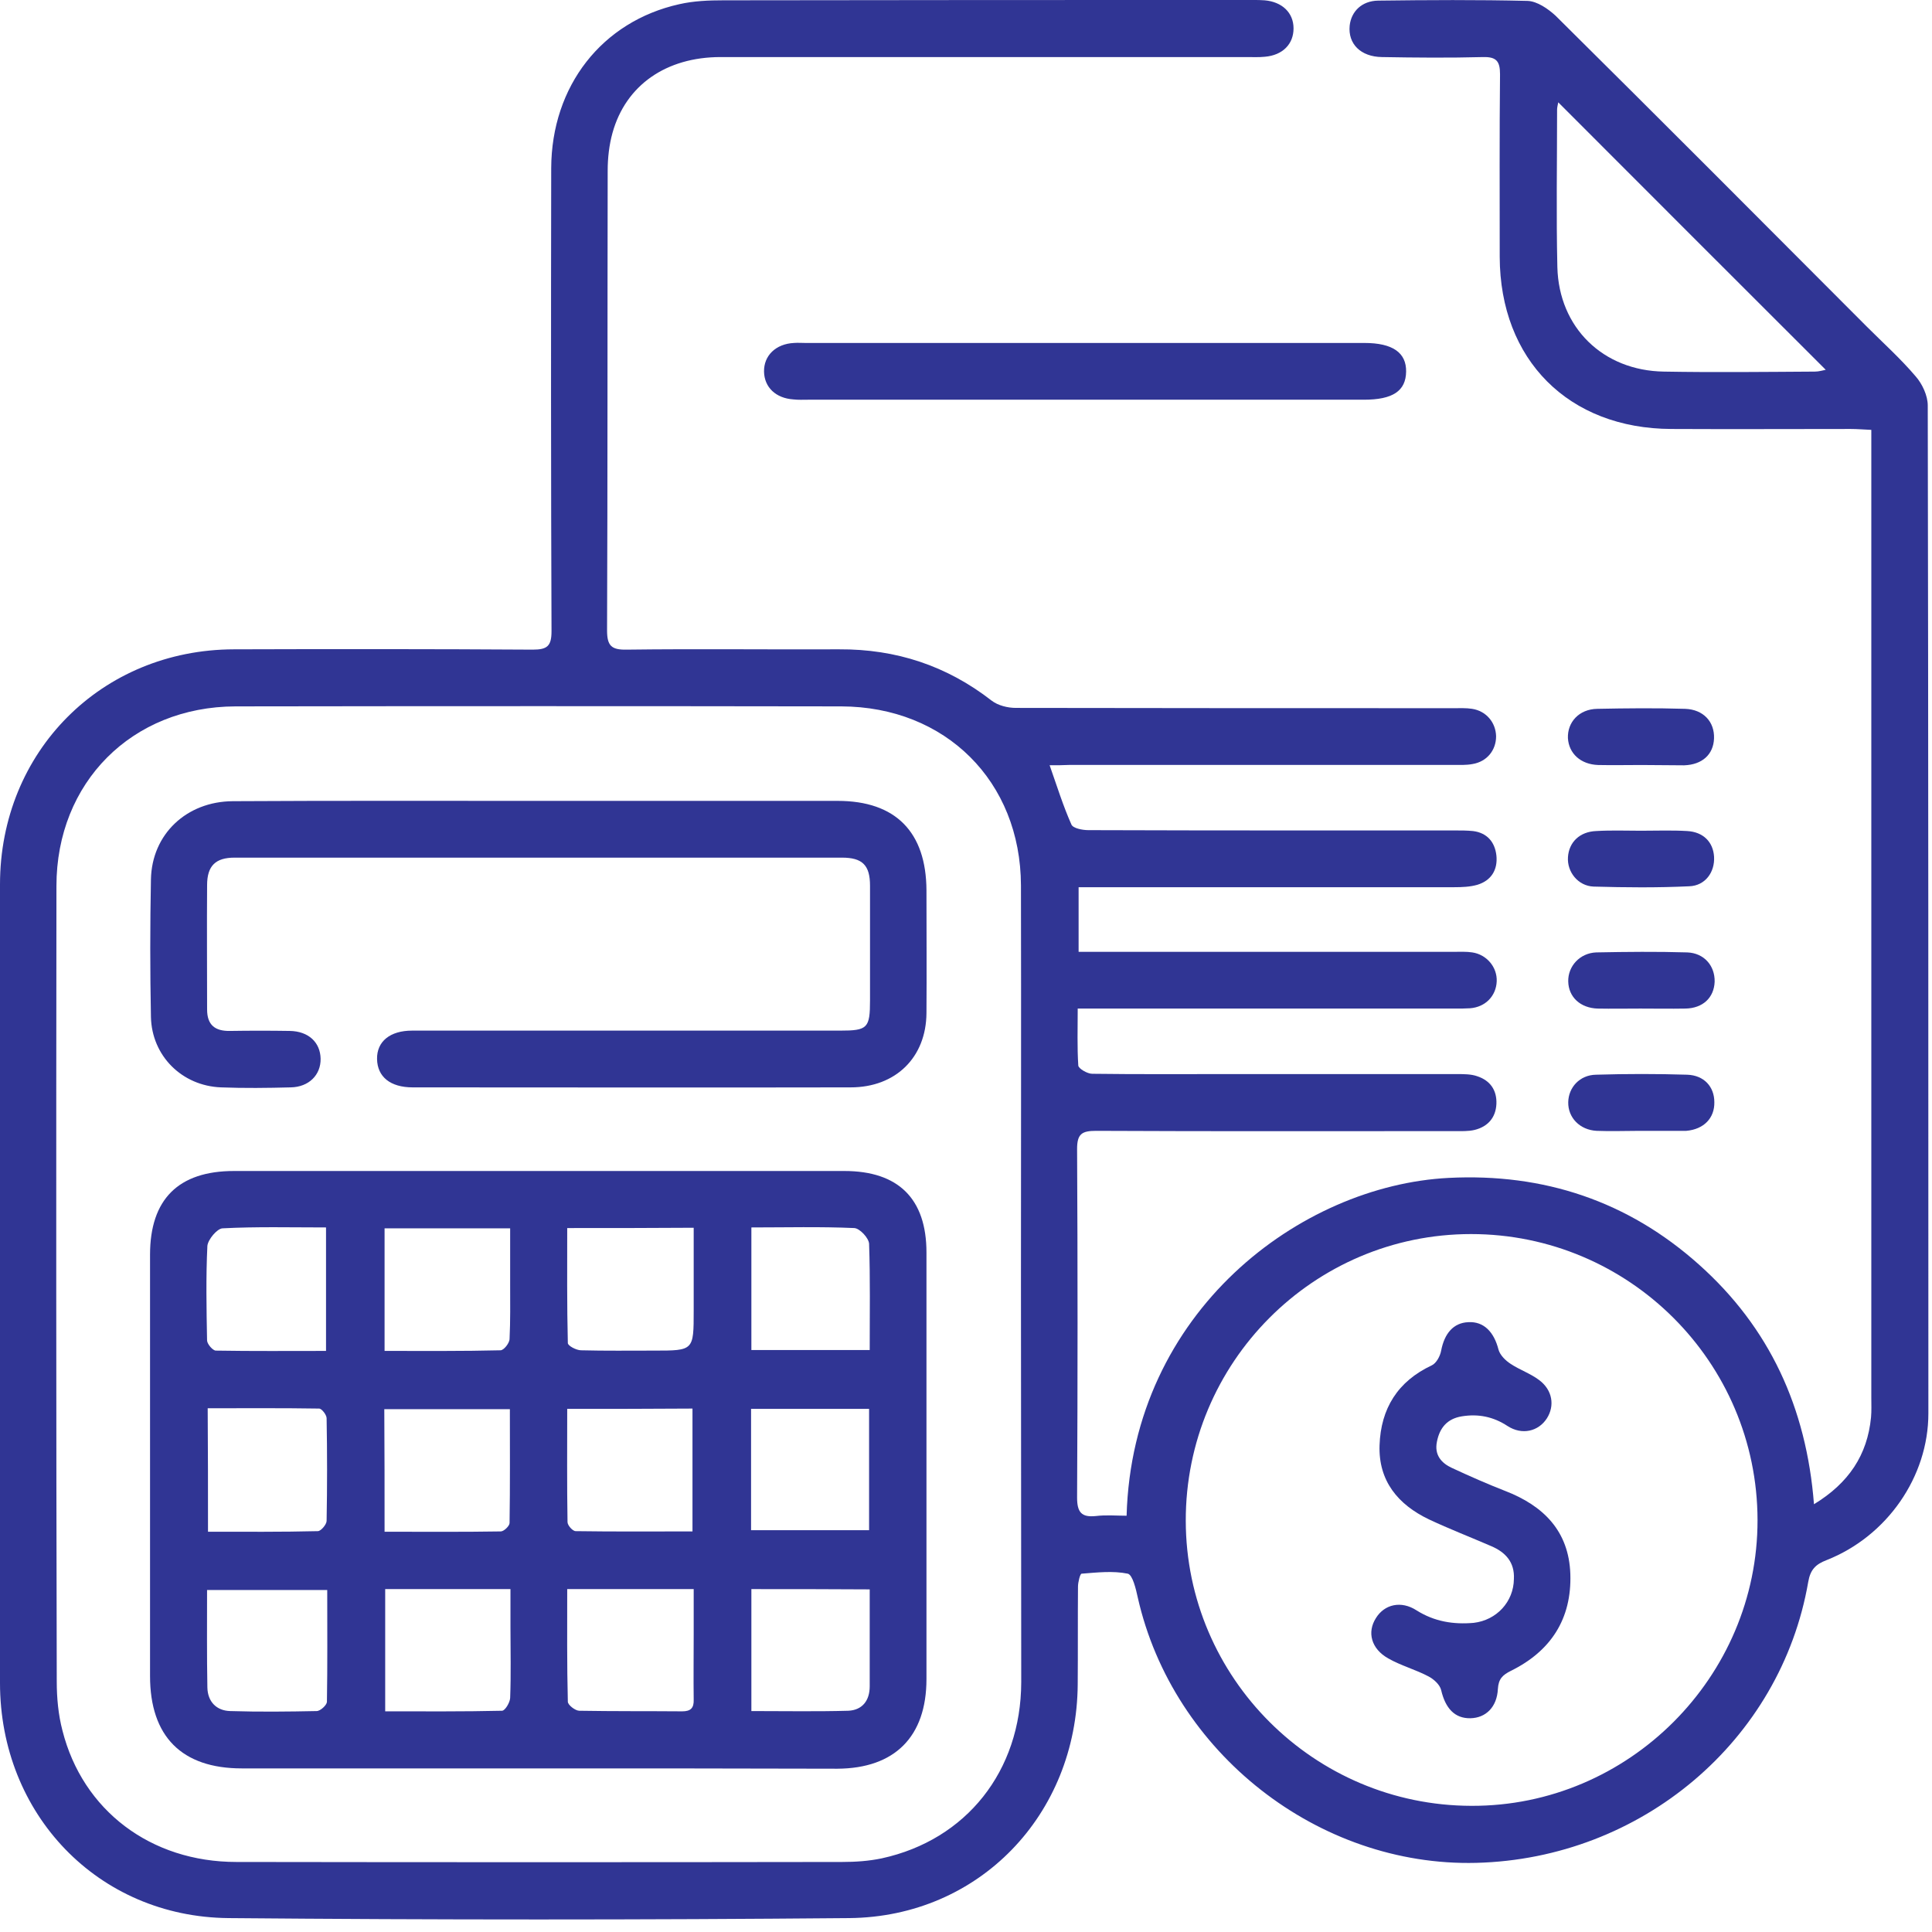
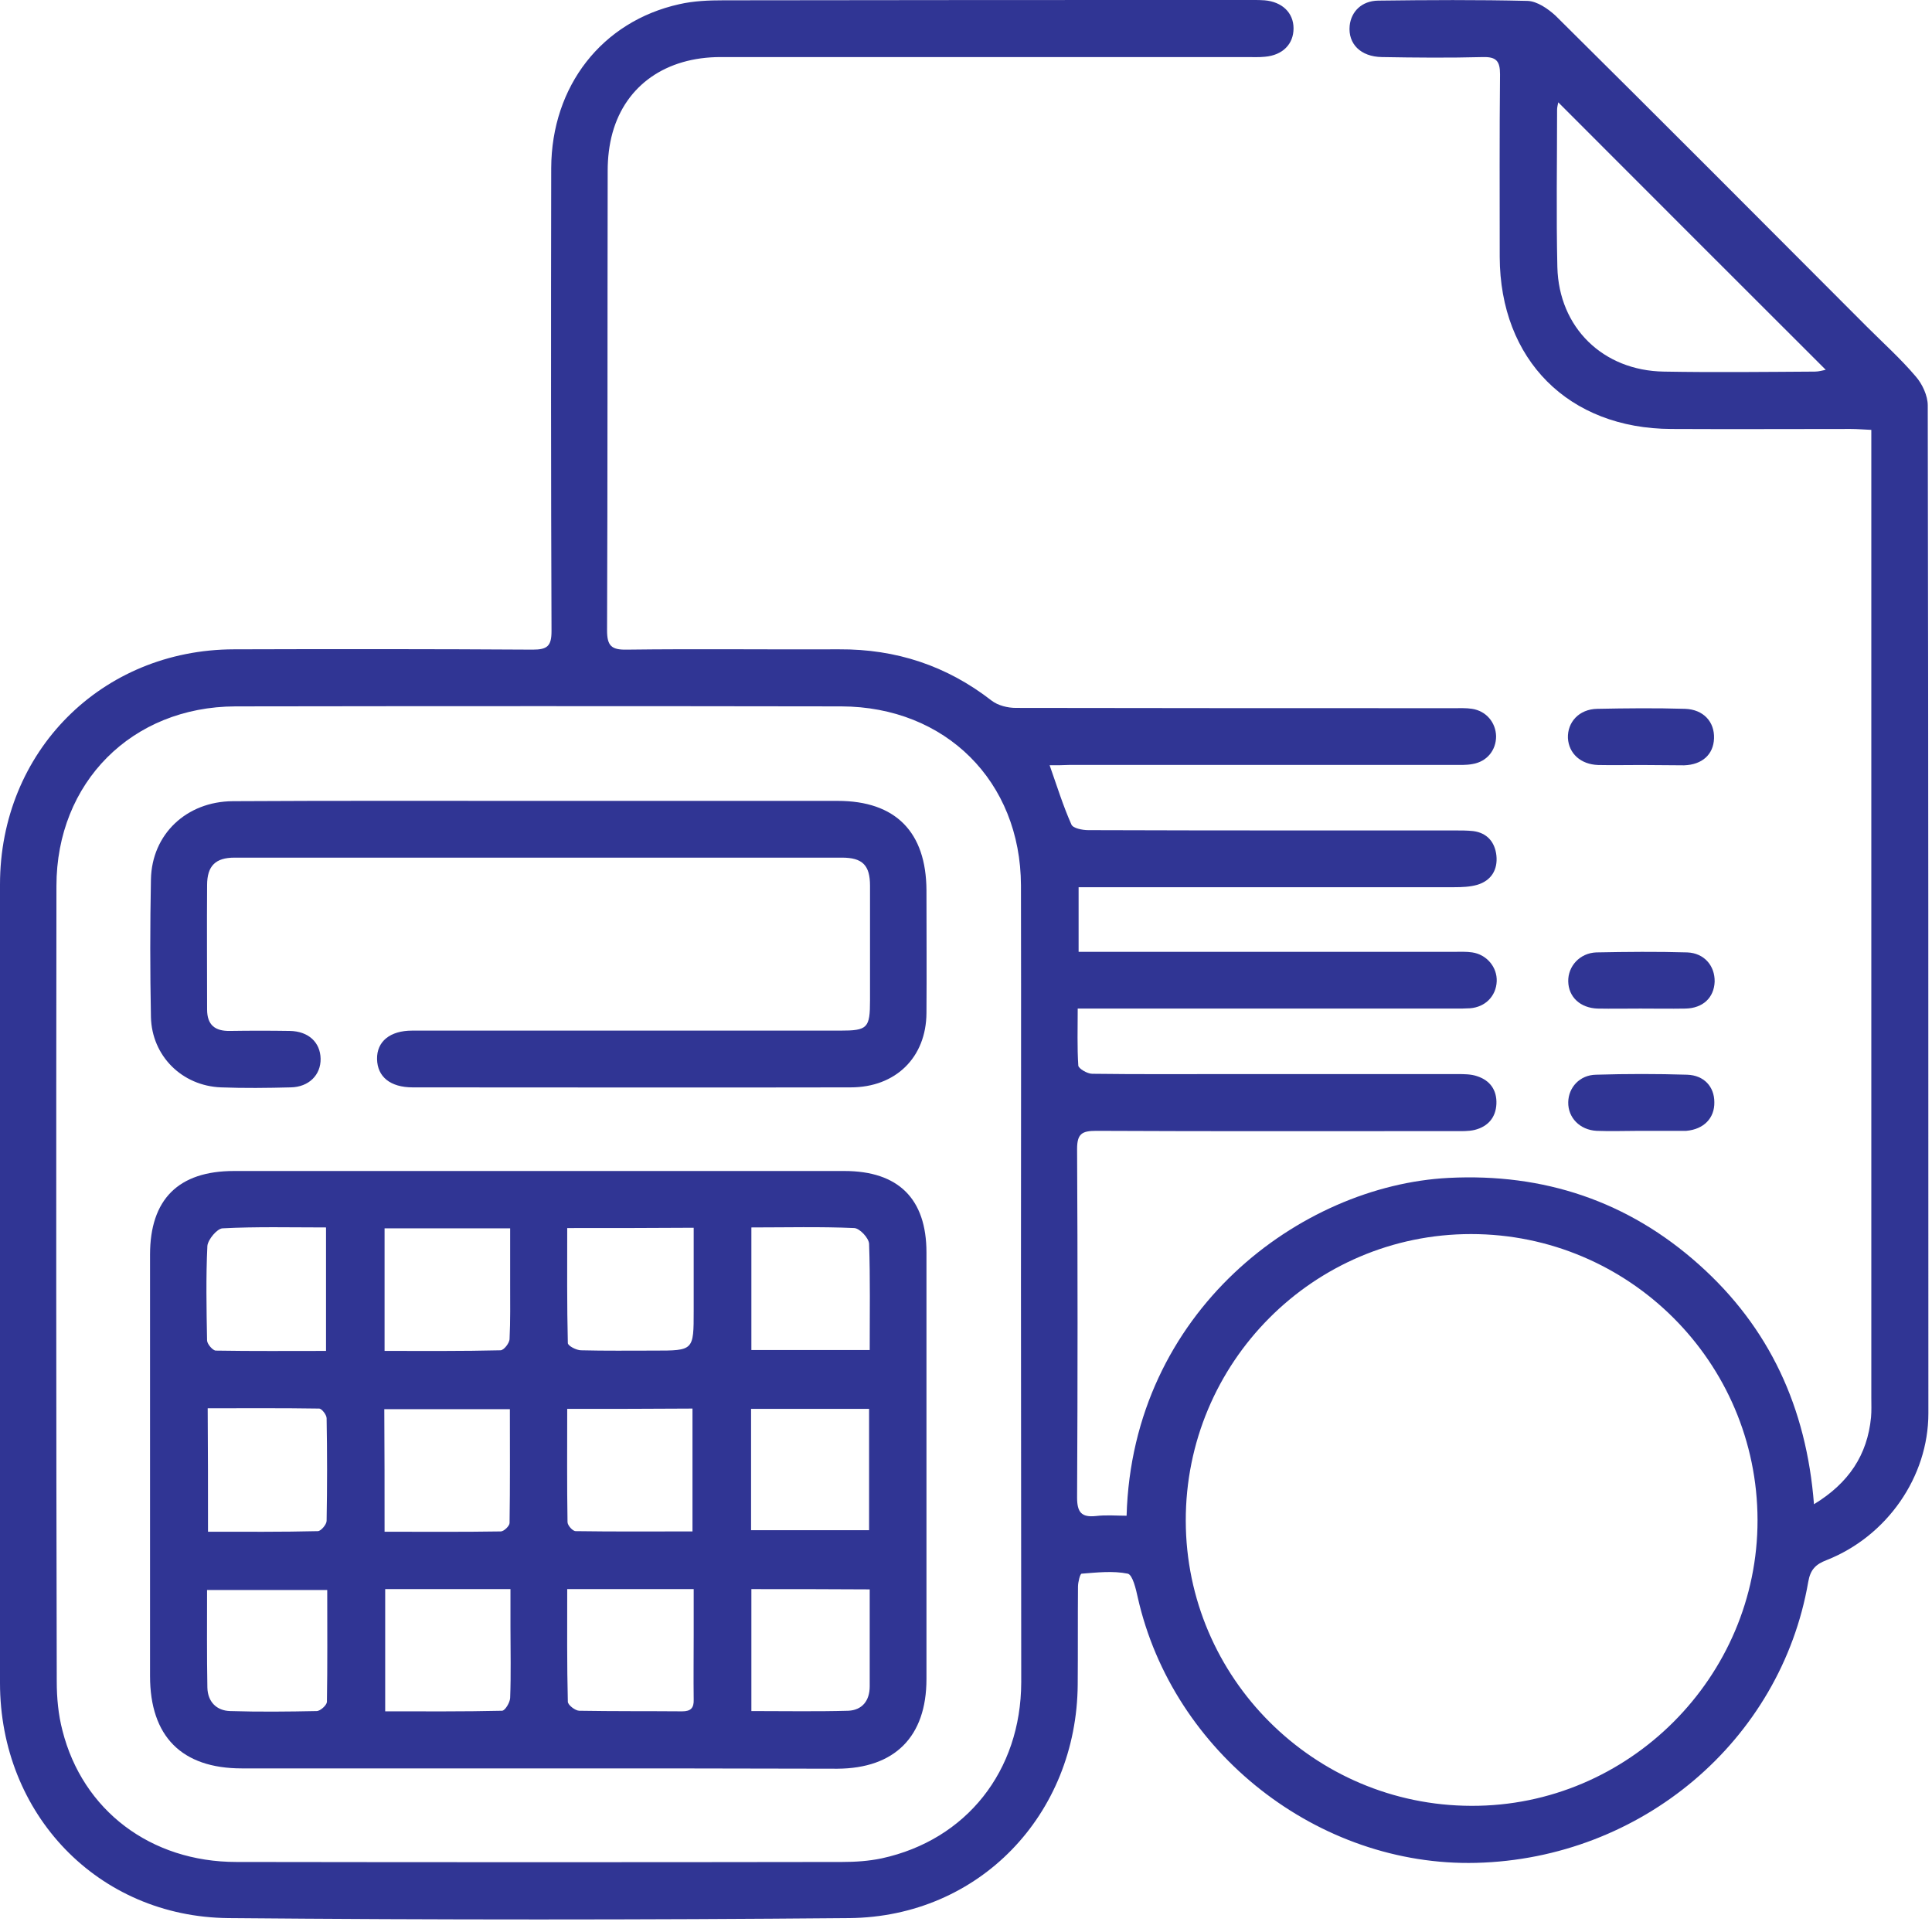
<svg xmlns="http://www.w3.org/2000/svg" width="56" height="56" viewBox="0 0 56 56" fill="none">
  <path d="M30.424 22.181C30.642 22.802 30.817 23.363 31.054 23.896C31.098 24.01 31.378 24.062 31.544 24.062C33.792 24.071 36.032 24.071 38.281 24.071C39.576 24.071 40.88 24.071 42.175 24.071C42.35 24.071 42.525 24.071 42.7 24.089C43.102 24.141 43.33 24.404 43.374 24.797C43.417 25.209 43.225 25.524 42.822 25.646C42.612 25.707 42.376 25.716 42.157 25.716C38.727 25.716 35.297 25.716 31.859 25.716C31.675 25.716 31.483 25.716 31.264 25.716C31.264 26.355 31.264 26.941 31.264 27.589C31.474 27.589 31.657 27.589 31.85 27.589C35.28 27.589 38.71 27.589 42.149 27.589C42.324 27.589 42.508 27.58 42.674 27.606C43.094 27.668 43.4 28.035 43.383 28.446C43.365 28.866 43.059 29.19 42.612 29.225C42.472 29.234 42.324 29.234 42.184 29.234C38.754 29.234 35.324 29.234 31.885 29.234C31.692 29.234 31.509 29.234 31.238 29.234C31.238 29.811 31.22 30.354 31.255 30.887C31.264 30.975 31.517 31.124 31.657 31.124C32.944 31.141 34.221 31.133 35.508 31.133C37.756 31.133 39.996 31.133 42.245 31.133C42.438 31.133 42.639 31.133 42.814 31.194C43.19 31.316 43.391 31.596 43.374 31.999C43.356 32.392 43.129 32.655 42.744 32.751C42.56 32.795 42.359 32.786 42.166 32.786C38.701 32.786 35.236 32.795 31.771 32.778C31.36 32.778 31.22 32.865 31.22 33.303C31.238 36.671 31.238 40.04 31.22 43.409C31.22 43.837 31.351 43.986 31.762 43.943C32.06 43.907 32.358 43.934 32.655 43.934C32.821 38.01 37.695 34.361 41.991 34.142C44.748 34.002 47.189 34.816 49.245 36.654C51.284 38.474 52.36 40.792 52.579 43.601C53.585 42.989 54.127 42.175 54.233 41.081C54.25 40.889 54.241 40.696 54.241 40.504C54.241 31.343 54.241 22.181 54.241 13.029C54.241 12.854 54.241 12.679 54.241 12.46C54.023 12.451 53.83 12.434 53.646 12.434C51.914 12.434 50.181 12.443 48.449 12.434C45.465 12.425 43.479 10.43 43.47 7.446C43.47 5.679 43.461 3.92 43.479 2.152C43.479 1.776 43.374 1.645 42.989 1.654C42.009 1.68 41.029 1.671 40.057 1.654C39.436 1.645 39.069 1.269 39.121 0.744C39.165 0.333 39.471 0.026 39.944 0.018C41.388 -3.25963e-09 42.831 -0.009 44.275 0.026C44.555 0.035 44.87 0.254 45.089 0.455C48.108 3.447 51.109 6.457 54.11 9.467C54.583 9.94 55.09 10.395 55.528 10.911C55.72 11.13 55.877 11.471 55.877 11.751C55.895 21.49 55.895 31.229 55.895 40.968C55.895 42.805 54.696 44.529 52.946 45.22C52.623 45.343 52.474 45.5 52.413 45.85C51.616 50.461 47.574 53.874 42.788 53.996C38.211 54.11 33.994 50.803 32.979 46.305C32.926 46.06 32.83 45.649 32.69 45.614C32.261 45.526 31.797 45.579 31.351 45.614C31.308 45.614 31.246 45.859 31.246 45.99C31.238 46.935 31.246 47.88 31.238 48.825C31.211 52.596 28.385 55.562 24.614 55.597C18.62 55.65 12.617 55.65 6.624 55.597C2.835 55.562 0 52.579 0 48.781C0 41.064 0 33.346 0 25.637C0 21.788 2.94 18.83 6.781 18.821C9.669 18.812 12.556 18.812 15.444 18.83C15.864 18.83 15.986 18.725 15.986 18.296C15.969 13.825 15.969 9.345 15.977 4.874C15.986 2.494 17.448 0.621 19.688 0.122C20.108 0.026 20.545 0.009 20.974 0.009C26.093 4.88944e-09 31.203 0 36.321 0C36.435 0 36.549 4.88944e-09 36.654 0.009C37.161 0.052 37.494 0.367 37.494 0.823C37.494 1.278 37.179 1.601 36.663 1.645C36.487 1.663 36.312 1.654 36.138 1.654C31.054 1.654 25.97 1.654 20.886 1.654C19.311 1.654 18.139 2.467 17.754 3.85C17.657 4.2 17.614 4.576 17.614 4.944C17.605 9.389 17.614 13.834 17.596 18.27C17.596 18.716 17.719 18.839 18.165 18.83C20.221 18.804 22.269 18.83 24.325 18.821C25.97 18.812 27.44 19.294 28.744 20.309C28.927 20.449 29.207 20.519 29.444 20.519C33.679 20.527 37.914 20.527 42.14 20.527C42.315 20.527 42.499 20.519 42.665 20.545C43.076 20.606 43.356 20.939 43.365 21.341C43.365 21.744 43.102 22.076 42.682 22.146C42.499 22.181 42.297 22.172 42.105 22.172C38.404 22.172 34.694 22.172 30.992 22.172C30.826 22.181 30.642 22.181 30.424 22.181ZM29.593 37.214C29.593 33.364 29.601 29.514 29.593 25.664C29.584 22.645 27.405 20.484 24.386 20.475C18.532 20.466 12.679 20.466 6.825 20.475C3.824 20.484 1.636 22.68 1.636 25.681C1.627 33.364 1.627 41.046 1.645 48.737C1.645 49.21 1.689 49.7 1.811 50.164C2.397 52.474 4.366 53.97 6.851 53.97C12.705 53.979 18.559 53.979 24.413 53.97C24.797 53.97 25.183 53.944 25.559 53.865C28.009 53.331 29.593 51.336 29.601 48.764C29.601 44.914 29.593 41.064 29.593 37.214ZM50.943 44.056C50.934 39.48 47.215 35.77 42.639 35.77C38.071 35.77 34.361 39.498 34.37 44.083C34.379 48.633 38.089 52.334 42.648 52.343C47.206 52.36 50.951 48.606 50.943 44.056ZM45.167 2.966C45.15 3.054 45.133 3.115 45.133 3.176C45.133 4.699 45.106 6.221 45.141 7.744C45.185 9.494 46.462 10.745 48.23 10.771C49.691 10.797 51.144 10.78 52.605 10.771C52.719 10.771 52.833 10.736 52.92 10.719C50.33 8.137 47.766 5.565 45.167 2.966Z" fill="#303594" />
-   <path d="M31.404 11.586C28.744 11.586 26.084 11.586 23.424 11.586C23.284 11.586 23.135 11.594 22.995 11.577C22.487 11.542 22.155 11.227 22.146 10.772C22.137 10.308 22.487 9.967 23.012 9.941C23.126 9.932 23.24 9.941 23.345 9.941C28.744 9.941 34.151 9.941 39.55 9.941C40.364 9.941 40.766 10.221 40.757 10.772C40.749 11.332 40.372 11.586 39.532 11.586C36.829 11.586 34.116 11.586 31.404 11.586Z" fill="#303594" />
  <path d="M47.53 32.778C47.11 32.778 46.699 32.795 46.279 32.778C45.789 32.752 45.447 32.393 45.456 31.947C45.465 31.518 45.789 31.159 46.261 31.151C47.145 31.124 48.029 31.124 48.904 31.151C49.394 31.168 49.691 31.5 49.691 31.947C49.7 32.41 49.385 32.734 48.877 32.778C48.843 32.778 48.816 32.778 48.781 32.778C48.361 32.778 47.941 32.778 47.53 32.778Z" fill="#303594" />
-   <path d="M47.565 24.079C48.011 24.079 48.458 24.062 48.904 24.088C49.368 24.114 49.656 24.403 49.683 24.832C49.709 25.278 49.429 25.672 48.965 25.689C48.038 25.733 47.11 25.724 46.191 25.698C45.736 25.68 45.421 25.269 45.448 24.849C45.474 24.412 45.789 24.105 46.27 24.088C46.708 24.062 47.136 24.079 47.565 24.079Z" fill="#303594" />
  <path d="M47.547 29.234C47.136 29.234 46.716 29.242 46.305 29.234C45.806 29.216 45.465 28.901 45.456 28.446C45.447 28.009 45.789 27.624 46.27 27.606C47.145 27.589 48.029 27.58 48.904 27.606C49.394 27.624 49.709 27.991 49.7 28.455C49.682 28.919 49.359 29.225 48.851 29.234C48.405 29.242 47.976 29.234 47.547 29.234Z" fill="#303594" />
  <path d="M47.574 22.174C47.154 22.174 46.742 22.183 46.322 22.174C45.815 22.156 45.474 21.841 45.447 21.395C45.43 20.931 45.771 20.555 46.296 20.546C47.145 20.529 47.994 20.52 48.843 20.546C49.376 20.564 49.7 20.923 49.682 21.404C49.665 21.868 49.341 22.165 48.816 22.183C48.405 22.183 47.994 22.174 47.574 22.174Z" fill="#303594" />
  <path d="M15.619 51.258C12.749 51.258 9.879 51.258 7.009 51.258C5.267 51.258 4.349 50.331 4.349 48.581C4.349 44.512 4.349 40.434 4.349 36.366C4.349 34.764 5.171 33.942 6.781 33.942C12.679 33.942 18.576 33.942 24.474 33.942C26.04 33.942 26.854 34.747 26.854 36.304C26.854 40.426 26.854 44.547 26.854 48.668C26.854 50.339 25.935 51.258 24.272 51.267C21.385 51.258 18.506 51.258 15.619 51.258ZM11.147 44.398C12.311 44.398 13.414 44.407 14.516 44.389C14.604 44.389 14.77 44.232 14.77 44.144C14.787 43.059 14.779 41.974 14.779 40.846C13.545 40.846 12.355 40.846 11.139 40.846C11.147 42.027 11.147 43.182 11.147 44.398ZM16.441 40.837C16.441 41.974 16.432 43.042 16.45 44.118C16.45 44.214 16.599 44.381 16.686 44.381C17.806 44.398 18.917 44.389 20.072 44.389C20.072 43.173 20.072 42.018 20.072 40.828C18.865 40.837 17.684 40.837 16.441 40.837ZM11.147 39.157C12.302 39.157 13.405 39.166 14.507 39.139C14.604 39.139 14.77 38.929 14.77 38.807C14.796 38.282 14.787 37.748 14.787 37.223C14.787 36.681 14.787 36.147 14.787 35.604C13.527 35.604 12.346 35.604 11.147 35.604C11.147 36.786 11.147 37.932 11.147 39.157ZM16.441 35.596C16.441 36.733 16.432 37.836 16.459 38.929C16.459 39.008 16.704 39.139 16.844 39.139C17.544 39.157 18.252 39.148 18.961 39.148C20.107 39.148 20.107 39.148 20.107 37.993C20.107 37.197 20.107 36.401 20.107 35.587C18.865 35.596 17.701 35.596 16.441 35.596ZM16.441 46.061C16.441 47.189 16.432 48.257 16.459 49.324C16.459 49.421 16.677 49.587 16.791 49.587C17.78 49.604 18.777 49.596 19.775 49.604C20.02 49.604 20.116 49.508 20.107 49.263C20.099 48.642 20.107 48.012 20.107 47.391C20.107 46.953 20.107 46.507 20.107 46.061C18.847 46.061 17.684 46.061 16.441 46.061ZM11.165 46.061C11.165 47.259 11.165 48.406 11.165 49.604C12.311 49.604 13.431 49.613 14.551 49.587C14.639 49.587 14.779 49.351 14.787 49.219C14.814 48.528 14.796 47.837 14.796 47.154C14.796 46.796 14.796 46.437 14.796 46.061C13.536 46.061 12.372 46.061 11.165 46.061ZM6.029 44.398C7.114 44.398 8.164 44.407 9.214 44.381C9.301 44.381 9.467 44.188 9.467 44.083C9.485 43.094 9.485 42.097 9.467 41.108C9.467 41.012 9.327 40.828 9.249 40.828C8.181 40.811 7.114 40.819 6.02 40.819C6.029 42.027 6.029 43.191 6.029 44.398ZM21.77 44.354C22.916 44.354 24.045 44.354 25.191 44.354C25.191 43.164 25.191 42.018 25.191 40.837C24.045 40.837 22.916 40.837 21.77 40.837C21.77 42.001 21.77 43.138 21.77 44.354ZM9.45 39.157C9.45 37.941 9.45 36.786 9.45 35.578C8.426 35.578 7.437 35.552 6.449 35.604C6.291 35.613 6.029 35.928 6.011 36.112C5.967 37.022 5.985 37.941 6.002 38.851C6.002 38.956 6.169 39.148 6.256 39.148C7.315 39.166 8.365 39.157 9.45 39.157ZM9.485 46.087C8.286 46.087 7.157 46.087 6.002 46.087C6.002 47.058 5.994 47.986 6.011 48.913C6.02 49.324 6.274 49.587 6.676 49.596C7.507 49.622 8.347 49.613 9.179 49.596C9.284 49.596 9.467 49.429 9.476 49.333C9.494 48.266 9.485 47.189 9.485 46.087ZM25.209 39.131C25.209 38.063 25.226 37.057 25.191 36.051C25.182 35.884 24.92 35.604 24.762 35.596C23.774 35.552 22.785 35.578 21.779 35.578C21.779 36.786 21.779 37.941 21.779 39.131C22.925 39.131 24.036 39.131 25.209 39.131ZM21.779 46.061C21.779 47.259 21.779 48.406 21.779 49.596C22.741 49.596 23.66 49.613 24.587 49.587C24.99 49.569 25.209 49.298 25.209 48.878C25.209 48.266 25.209 47.662 25.209 47.049C25.209 46.726 25.209 46.393 25.209 46.069C24.027 46.061 22.925 46.061 21.779 46.061Z" fill="#303594" />
  <path d="M15.627 23.214C18.515 23.214 21.402 23.214 24.281 23.214C25.961 23.214 26.845 24.116 26.854 25.804C26.854 26.994 26.863 28.176 26.854 29.366C26.845 30.652 25.961 31.518 24.657 31.518C20.422 31.527 16.196 31.518 11.961 31.518C11.314 31.518 10.938 31.212 10.929 30.696C10.92 30.188 11.305 29.873 11.944 29.873C16.082 29.873 20.212 29.873 24.351 29.873C25.148 29.873 25.218 29.803 25.218 28.989C25.218 27.887 25.218 26.776 25.218 25.673C25.218 25.078 24.999 24.859 24.404 24.859C18.532 24.859 12.67 24.859 6.799 24.859C6.248 24.859 6.003 25.096 6.003 25.656C5.994 26.854 6.003 28.062 6.003 29.261C6.003 29.707 6.23 29.891 6.668 29.882C7.245 29.873 7.823 29.873 8.4 29.882C8.943 29.891 9.284 30.214 9.293 30.687C9.301 31.159 8.951 31.509 8.426 31.518C7.753 31.536 7.079 31.544 6.405 31.518C5.276 31.474 4.401 30.608 4.375 29.479C4.349 28.149 4.349 26.819 4.375 25.489C4.401 24.177 5.408 23.232 6.746 23.223C9.695 23.206 12.661 23.214 15.627 23.214Z" fill="#303594" />
-   <path d="M43.881 45.77C43.907 45.28 43.636 44.991 43.225 44.816C42.621 44.554 42.009 44.318 41.414 44.038C40.521 43.609 39.953 42.926 39.987 41.894C40.023 40.826 40.513 40.039 41.501 39.575C41.633 39.514 41.746 39.304 41.773 39.146C41.869 38.648 42.131 38.341 42.56 38.324C43.006 38.298 43.304 38.604 43.435 39.12C43.479 39.278 43.636 39.435 43.785 39.531C44.047 39.706 44.362 39.811 44.616 40.004C45.001 40.293 45.071 40.748 44.835 41.115C44.59 41.491 44.117 41.605 43.697 41.334C43.286 41.063 42.849 40.975 42.367 41.054C41.947 41.124 41.729 41.386 41.65 41.789C41.571 42.174 41.781 42.41 42.087 42.55C42.595 42.786 43.111 43.014 43.627 43.215C44.739 43.644 45.474 44.379 45.517 45.621C45.561 46.925 44.949 47.861 43.794 48.43C43.549 48.553 43.435 48.666 43.417 48.955C43.391 49.48 43.068 49.795 42.621 49.804C42.166 49.813 41.895 49.515 41.773 48.99C41.737 48.833 41.562 48.675 41.414 48.596C41.038 48.395 40.609 48.281 40.241 48.071C39.742 47.791 39.62 47.31 39.883 46.899C40.127 46.505 40.609 46.383 41.064 46.68C41.58 47.004 42.131 47.091 42.718 47.039C43.383 46.96 43.873 46.426 43.881 45.77Z" fill="#303594" />
</svg>